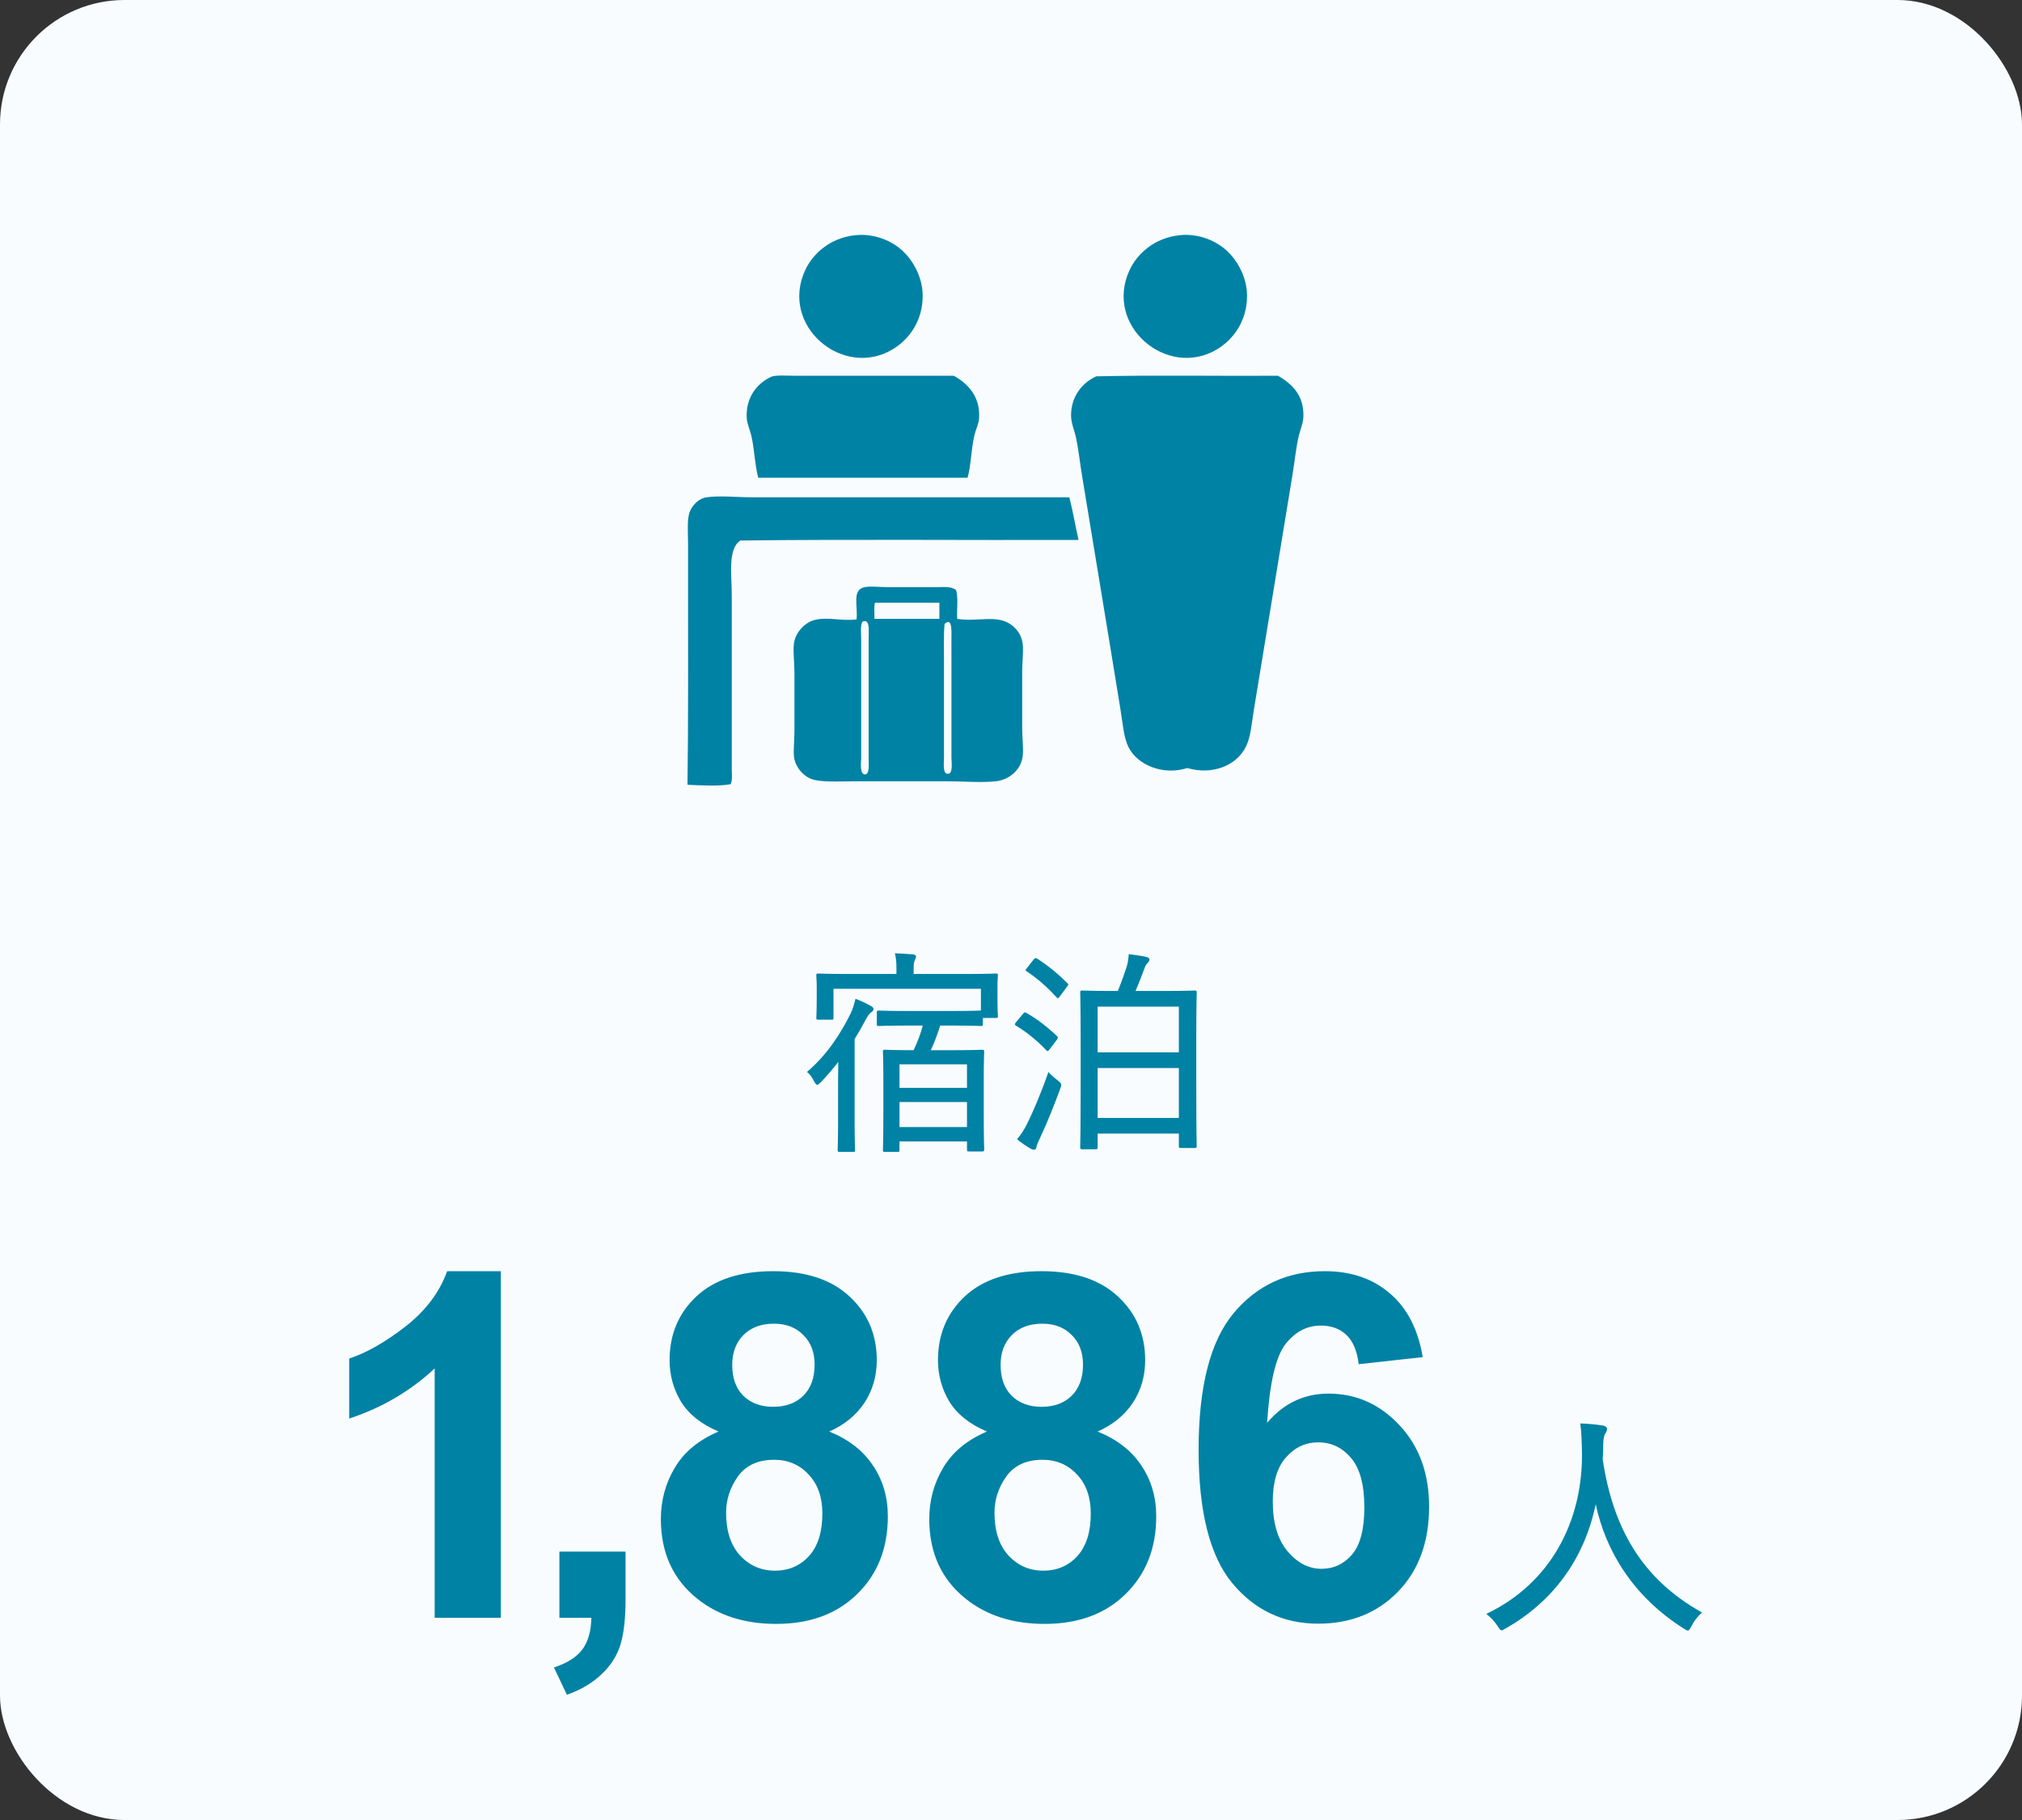
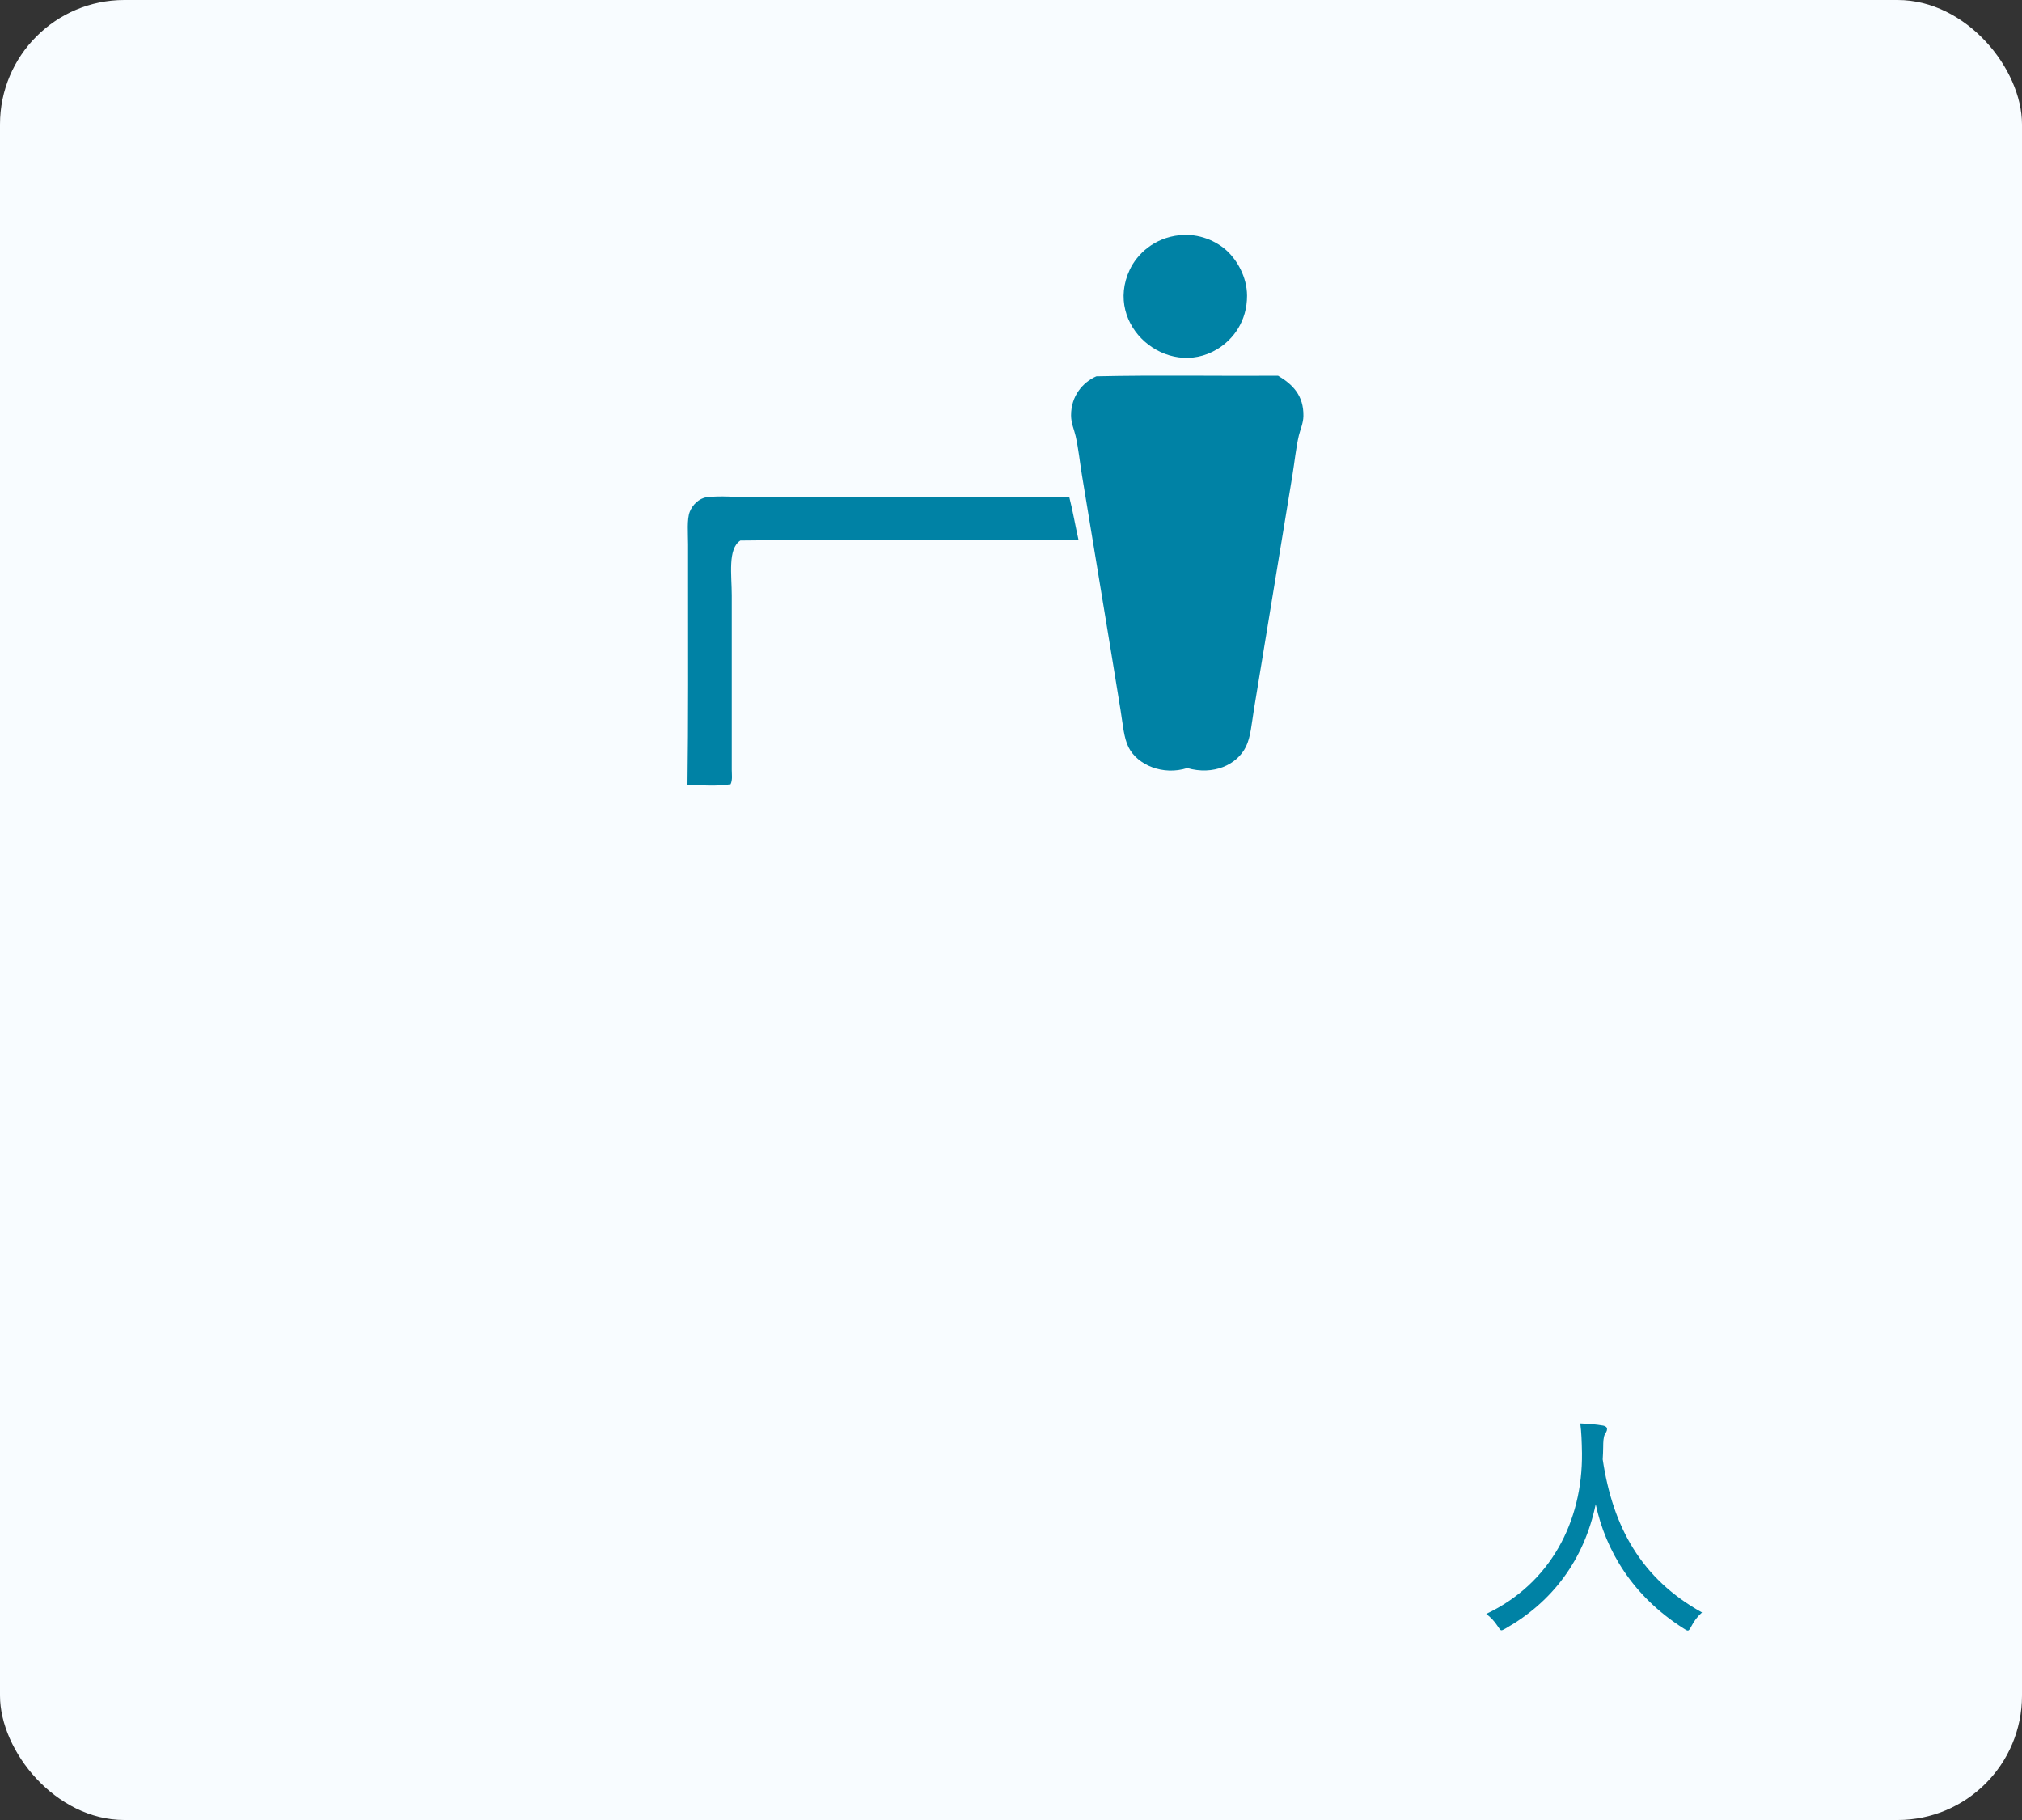
<svg xmlns="http://www.w3.org/2000/svg" width="260" height="234" viewBox="0 0 260 234" fill="none">
  <rect x="0" y="0" width="260" height="234" fill="#333333" stroke="none" />
  <rect width="260" height="234" rx="16" fill="#F8FCFF" />
-   <path d="M118.656 131.86H116.64C114.036 131.86 113.168 131.916 113.028 131.916C112.776 131.916 112.748 131.888 112.748 131.664V130.18C112.748 129.956 112.776 129.928 113.028 129.928C113.168 129.928 114.036 129.984 116.64 129.984H122.548C125.124 129.984 125.964 129.928 126.132 129.928V127.128H107.176V130.852C107.176 131.076 107.148 131.104 106.952 131.104H105.244C104.992 131.104 104.964 131.076 104.964 130.852C104.964 130.684 105.02 130.32 105.02 127.912V126.96C105.02 126.008 104.964 125.616 104.964 125.42C104.964 125.196 104.992 125.168 105.244 125.168C105.412 125.168 106.336 125.224 108.996 125.224H115.268V124.524C115.268 123.824 115.24 123.236 115.072 122.564C115.856 122.592 116.668 122.648 117.396 122.704C117.62 122.732 117.788 122.844 117.788 122.956C117.788 123.152 117.704 123.292 117.62 123.488C117.508 123.74 117.48 124.02 117.48 124.608V125.224H124.312C126.944 125.224 127.896 125.168 128.064 125.168C128.288 125.168 128.316 125.196 128.316 125.42C128.316 125.588 128.26 126.008 128.26 126.764V127.912C128.26 130.096 128.316 130.488 128.316 130.628C128.316 130.852 128.288 130.88 128.064 130.88H126.384V131.664C126.384 131.888 126.356 131.916 126.132 131.916C125.964 131.916 125.124 131.86 122.548 131.86H120.896C120.532 133.008 120.168 133.988 119.692 135.024H122.772C125.292 135.024 126.132 134.968 126.272 134.968C126.524 134.968 126.552 134.996 126.552 135.22C126.552 135.388 126.496 136.256 126.496 138.832V142.696C126.496 146.644 126.552 147.624 126.552 147.764C126.552 148.016 126.524 148.044 126.272 148.044H124.62C124.368 148.044 124.34 148.016 124.34 147.764V146.756H115.66V147.848C115.66 148.072 115.632 148.1 115.408 148.1H113.784C113.56 148.1 113.532 148.072 113.532 147.848C113.532 147.68 113.588 146.7 113.588 142.752V139.252C113.588 136.256 113.532 135.388 113.532 135.22C113.532 134.996 113.56 134.968 113.784 134.968C113.952 134.968 114.792 135.024 117.312 135.024H117.48C117.984 133.96 118.376 132.924 118.656 131.86ZM115.66 144.908H124.34V141.688H115.66V144.908ZM115.66 136.844V139.868H124.34V136.844H115.66ZM107.764 144.208V140.708C107.764 139.532 107.764 137.936 107.792 136.536C107.092 137.432 106.336 138.328 105.524 139.168C105.3 139.364 105.188 139.476 105.076 139.476C104.964 139.476 104.852 139.336 104.684 139.028C104.404 138.496 104.152 138.104 103.76 137.824C106.476 135.528 108.212 132.644 109.36 130.348C109.668 129.732 109.864 129.004 110.004 128.416C110.76 128.696 111.376 129.004 111.936 129.312C112.188 129.452 112.328 129.564 112.328 129.732C112.328 129.928 112.188 130.04 111.992 130.18C111.796 130.32 111.572 130.6 111.208 131.3C110.844 132 110.396 132.784 109.892 133.596V144.208C109.892 146.616 109.948 147.68 109.948 147.82C109.948 148.072 109.92 148.1 109.696 148.1H107.988C107.736 148.1 107.708 148.072 107.708 147.82C107.708 147.68 107.764 146.616 107.764 144.208ZM140.86 147.764H139.18C138.928 147.764 138.9 147.736 138.9 147.484C138.9 147.344 138.956 146.056 138.956 139.056V134.072C138.956 129.088 138.9 127.8 138.9 127.632C138.9 127.38 138.928 127.352 139.18 127.352C139.348 127.352 140.272 127.408 142.932 127.408H143.744C144.22 126.232 144.64 125.028 144.864 124.328C145.032 123.796 145.088 123.292 145.144 122.676C145.872 122.76 146.852 122.9 147.44 123.04C147.72 123.124 147.804 123.236 147.804 123.376C147.804 123.544 147.72 123.656 147.58 123.796C147.412 123.964 147.3 124.132 147.216 124.356C146.908 125.196 146.432 126.456 146.012 127.408H149.848C152.508 127.408 153.432 127.352 153.628 127.352C153.852 127.352 153.88 127.38 153.88 127.632C153.88 127.8 153.824 129.088 153.824 133.428V138.972C153.824 145.916 153.88 147.176 153.88 147.372C153.88 147.568 153.852 147.596 153.628 147.596H151.864C151.612 147.596 151.584 147.568 151.584 147.372V145.748H141.14V147.484C141.14 147.736 141.112 147.764 140.86 147.764ZM141.14 143.732H151.584V137.32H141.14V143.732ZM141.14 129.424V135.304H151.584V129.424H141.14ZM130.78 146.476C131.312 145.832 131.676 145.3 132.124 144.376C132.824 142.976 133.888 140.512 134.812 137.824C135.092 138.16 135.54 138.552 135.988 138.888C136.324 139.168 136.464 139.28 136.464 139.504C136.464 139.616 136.408 139.756 136.324 140.008C135.568 142.052 134.616 144.46 133.72 146.336C133.468 146.84 133.3 147.26 133.272 147.512C133.244 147.708 133.104 147.82 132.936 147.82C132.796 147.82 132.712 147.792 132.516 147.68C131.984 147.372 131.396 146.98 130.78 146.476ZM132.068 124.44L132.88 123.404C133.104 123.124 133.16 123.152 133.384 123.264C134.784 124.16 136.1 125.252 137.248 126.4C137.416 126.568 137.416 126.568 137.192 126.876L136.324 128.052C136.184 128.248 136.128 128.332 136.044 128.332C135.96 128.332 135.904 128.276 135.82 128.192C134.728 126.96 133.272 125.7 132.012 124.888C131.816 124.748 131.844 124.72 132.068 124.44ZM130.612 131.468L131.48 130.432C131.704 130.124 131.788 130.124 131.984 130.236C133.244 130.936 134.644 132 135.876 133.176C135.988 133.26 136.016 133.344 136.016 133.4C136.016 133.484 135.988 133.568 135.876 133.708L135.008 134.856C134.784 135.164 134.7 135.22 134.532 135.024C133.384 133.82 132.068 132.728 130.668 131.888C130.444 131.748 130.472 131.664 130.612 131.468Z" fill="#0082A5" />
  <g clip-path="url(#clip0_35_1771)">
-     <path fill-rule="evenodd" clip-rule="evenodd" d="M109.993 30.239C112.47 29.988 114.714 30.976 116.131 32.313C117.318 33.432 118.639 35.559 118.645 38.016C118.654 41.238 116.916 43.631 114.799 44.904C108.386 48.763 100.181 41.877 103.559 34.683C104.489 32.705 106.664 30.576 109.993 30.239Z" fill="#0082A5" />
    <path fill-rule="evenodd" clip-rule="evenodd" d="M151.7 30.239C154.176 29.988 156.42 30.976 157.838 32.313C159.023 33.432 160.346 35.559 160.352 38.016C160.361 41.238 158.622 43.631 156.506 44.904C150.092 48.765 141.888 41.877 145.266 34.683C146.195 32.705 148.371 30.576 151.7 30.239Z" fill="#0082A5" />
-     <path fill-rule="evenodd" clip-rule="evenodd" d="M124.413 61.421H97.496C97.042 59.705 97.017 57.769 96.609 56.015C96.42 55.202 96.057 54.514 96.018 53.719C95.887 51.122 97.286 49.358 99.123 48.46C99.679 48.189 101.22 48.312 102.302 48.312H122.639C124.416 49.285 126.08 50.969 125.892 53.793C125.842 54.533 125.483 55.172 125.301 55.94C124.864 57.78 124.873 59.83 124.413 61.421Z" fill="#0082A5" />
    <path fill-rule="evenodd" clip-rule="evenodd" d="M140.978 48.385C148.619 48.212 156.581 48.36 164.345 48.312C166.223 49.419 167.645 50.856 167.6 53.496C167.584 54.425 167.19 55.237 167.009 56.014C166.635 57.621 166.468 59.375 166.195 61.051C164.581 70.947 162.892 81.092 161.241 91.196C160.938 93.053 160.824 94.754 160.205 96.01C159.051 98.351 156.012 99.713 152.662 98.749C149.561 99.736 146.273 98.371 145.119 96.083C144.5 94.857 144.383 93.119 144.084 91.269C142.467 81.267 140.772 71.141 139.13 61.124C138.85 59.422 138.684 57.724 138.317 56.087C138.124 55.227 137.731 54.438 137.725 53.421C137.711 50.911 139.242 49.14 140.979 48.384L140.978 48.385Z" fill="#0082A5" />
    <path fill-rule="evenodd" clip-rule="evenodd" d="M137.502 63.939C137.957 65.704 138.27 67.612 138.685 69.42C124.512 69.47 109.501 69.321 95.204 69.495C93.548 70.552 94.095 73.951 94.095 76.531V98.973C94.095 99.588 94.212 100.252 93.947 100.825C92.406 101.114 90.062 100.978 88.4 100.898C88.514 93.111 88.475 83.21 88.475 74.457V70.013C88.475 68.547 88.311 66.774 88.696 65.791C89.039 64.918 89.878 64.075 90.841 63.939C92.59 63.692 94.803 63.939 96.682 63.939C110.204 63.939 123.917 63.939 137.502 63.939Z" fill="#0082A5" />
-     <path fill-rule="evenodd" clip-rule="evenodd" d="M122.933 75.864C123.245 76.836 123.007 78.359 123.082 79.567C125.248 79.913 127.248 79.299 128.923 79.789C130.309 80.195 131.361 81.406 131.51 82.826C131.616 83.83 131.437 85.09 131.437 86.38C131.437 88.697 131.437 91.252 131.437 93.639C131.437 94.896 131.623 96.177 131.51 97.194C131.328 98.851 129.899 100.258 128.034 100.452C126.093 100.653 124.009 100.452 121.971 100.452H109.844C107.781 100.452 105.328 100.624 104.149 100.082C103.268 99.675 102.421 98.76 102.153 97.637C101.958 96.817 102.153 95.404 102.153 94.007V86.452C102.153 85.148 101.967 83.871 102.079 82.824C102.248 81.257 103.562 80.005 104.741 79.713C106.528 79.271 108.013 79.886 110.14 79.638C110.34 77.96 109.504 75.825 111.175 75.491C111.946 75.336 113.125 75.491 114.207 75.491C116.166 75.491 118.282 75.491 120.271 75.491C121.268 75.491 122.286 75.344 122.933 75.861V75.864ZM112.507 77.493C112.336 78.037 112.482 78.9 112.434 79.567H120.791V77.493H112.509H112.507ZM110.733 82.159V97.49C110.733 97.881 110.503 99.619 111.25 99.565C111.835 99.521 111.695 98.265 111.695 97.49V82.085C111.695 80.997 111.894 79.497 110.881 79.938C110.6 80.555 110.733 81.375 110.733 82.16V82.159ZM121.382 85.122V97.49C121.382 98.128 121.187 99.54 121.9 99.49C122.578 99.443 122.342 98.031 122.342 97.415V82.232C122.342 81.143 122.475 79.282 121.455 80.231C121.319 81.753 121.382 83.446 121.382 85.12V85.122Z" fill="#0082A5" />
  </g>
-   <path d="M64.399 208H55.892V175.94C52.784 178.847 49.121 180.996 44.903 182.389V174.669C47.123 173.942 49.535 172.57 52.138 170.552C54.742 168.513 56.528 166.142 57.497 163.438H64.399V208ZM71.929 199.493H80.436V205.578C80.436 208.04 80.224 209.978 79.8 211.391C79.376 212.824 78.569 214.105 77.378 215.235C76.207 216.366 74.714 217.254 72.897 217.899L71.232 214.388C72.948 213.823 74.169 213.046 74.895 212.057C75.622 211.068 76.005 209.715 76.046 208H71.929V199.493ZM92.396 184.054C90.196 183.125 88.591 181.854 87.582 180.239C86.594 178.604 86.099 176.818 86.099 174.881C86.099 171.571 87.249 168.836 89.55 166.677C91.871 164.517 95.161 163.438 99.419 163.438C103.637 163.438 106.907 164.517 109.228 166.677C111.569 168.836 112.74 171.571 112.74 174.881C112.74 176.939 112.205 178.776 111.135 180.391C110.065 181.985 108.562 183.206 106.624 184.054C109.087 185.043 110.954 186.486 112.225 188.383C113.517 190.28 114.163 192.47 114.163 194.952C114.163 199.049 112.851 202.379 110.227 204.942C107.623 207.506 104.152 208.787 99.813 208.787C95.776 208.787 92.416 207.728 89.732 205.608C86.563 203.106 84.979 199.675 84.979 195.315C84.979 192.914 85.574 190.714 86.765 188.716C87.956 186.698 89.833 185.144 92.396 184.054ZM94.152 175.486C94.152 177.182 94.626 178.504 95.575 179.452C96.543 180.401 97.825 180.875 99.419 180.875C101.034 180.875 102.326 180.401 103.294 179.452C104.263 178.483 104.747 177.151 104.747 175.456C104.747 173.862 104.263 172.59 103.294 171.642C102.346 170.673 101.084 170.188 99.51 170.188C97.875 170.188 96.574 170.673 95.605 171.642C94.636 172.61 94.152 173.892 94.152 175.486ZM93.365 194.498C93.365 196.839 93.96 198.666 95.151 199.978C96.362 201.289 97.865 201.945 99.662 201.945C101.417 201.945 102.871 201.32 104.021 200.068C105.171 198.797 105.746 196.97 105.746 194.589C105.746 192.51 105.161 190.845 103.991 189.594C102.82 188.322 101.337 187.687 99.54 187.687C97.462 187.687 95.908 188.403 94.878 189.836C93.869 191.269 93.365 192.823 93.365 194.498ZM126.908 184.054C124.708 183.125 123.103 181.854 122.094 180.239C121.105 178.604 120.611 176.818 120.611 174.881C120.611 171.571 121.761 168.836 124.062 166.677C126.383 164.517 129.673 163.438 133.931 163.438C138.149 163.438 141.419 164.517 143.74 166.677C146.081 168.836 147.251 171.571 147.251 174.881C147.251 176.939 146.717 178.776 145.647 180.391C144.577 181.985 143.074 183.206 141.136 184.054C143.598 185.043 145.465 186.486 146.737 188.383C148.028 190.28 148.674 192.47 148.674 194.952C148.674 199.049 147.362 202.379 144.739 204.942C142.135 207.506 138.664 208.787 134.325 208.787C130.288 208.787 126.928 207.728 124.244 205.608C121.075 203.106 119.491 199.675 119.491 195.315C119.491 192.914 120.086 190.714 121.277 188.716C122.468 186.698 124.344 185.144 126.908 184.054ZM128.663 175.486C128.663 177.182 129.138 178.504 130.086 179.452C131.055 180.401 132.337 180.875 133.931 180.875C135.546 180.875 136.837 180.401 137.806 179.452C138.775 178.483 139.259 177.151 139.259 175.456C139.259 173.862 138.775 172.59 137.806 171.642C136.857 170.673 135.596 170.188 134.022 170.188C132.387 170.188 131.085 170.673 130.117 171.642C129.148 172.61 128.663 173.892 128.663 175.486ZM127.876 194.498C127.876 196.839 128.472 198.666 129.662 199.978C130.873 201.289 132.377 201.945 134.173 201.945C135.929 201.945 137.382 201.32 138.533 200.068C139.683 198.797 140.258 196.97 140.258 194.589C140.258 192.51 139.673 190.845 138.502 189.594C137.332 188.322 135.848 187.687 134.052 187.687C131.973 187.687 130.419 188.403 129.39 189.836C128.381 191.269 127.876 192.823 127.876 194.498ZM182.944 174.487L174.709 175.396C174.508 173.7 173.983 172.449 173.135 171.642C172.287 170.834 171.188 170.431 169.835 170.431C168.039 170.431 166.515 171.238 165.264 172.853C164.033 174.467 163.256 177.827 162.933 182.934C165.052 180.431 167.686 179.18 170.834 179.18C174.386 179.18 177.424 180.532 179.947 183.236C182.49 185.941 183.761 189.432 183.761 193.711C183.761 198.252 182.429 201.895 179.765 204.64C177.101 207.384 173.68 208.757 169.502 208.757C165.022 208.757 161.339 207.021 158.453 203.55C155.566 200.058 154.123 194.347 154.123 186.415C154.123 178.282 155.627 172.419 158.634 168.826C161.641 165.234 165.547 163.438 170.35 163.438C173.72 163.438 176.506 164.386 178.705 166.283C180.926 168.16 182.338 170.895 182.944 174.487ZM163.66 193.045C163.66 195.81 164.295 197.949 165.567 199.463C166.838 200.956 168.291 201.703 169.926 201.703C171.5 201.703 172.812 201.088 173.862 199.856C174.911 198.625 175.436 196.607 175.436 193.802C175.436 190.916 174.871 188.807 173.741 187.475C172.61 186.122 171.198 185.446 169.502 185.446C167.868 185.446 166.485 186.092 165.355 187.384C164.225 188.655 163.66 190.542 163.66 193.045Z" fill="#0082A5" />
  <path d="M218.857 207.318C218.299 207.814 217.834 208.403 217.493 209.085C217.276 209.488 217.183 209.643 217.028 209.643C216.904 209.643 216.749 209.55 216.47 209.364C209.929 205.21 206.457 199.351 205.186 193.399C203.698 200.56 199.606 205.954 193.623 209.364C193.344 209.519 193.189 209.612 193.065 209.612C192.91 209.612 192.817 209.426 192.538 209.023C192.135 208.403 191.639 207.907 191.112 207.504C199.358 203.598 203.512 195.631 203.419 186.827C203.388 185.277 203.357 184.192 203.202 183.014C204.132 183.045 205.279 183.138 206.147 183.293C206.457 183.355 206.643 183.51 206.643 183.727C206.643 184.006 206.488 184.192 206.364 184.409C206.178 184.75 206.147 185.432 206.147 186.021C206.147 186.393 206.116 187.168 206.085 187.633C207.387 196.344 211.045 202.978 218.857 207.318Z" fill="#0082A5" />
  <defs>
    <clipPath id="clip0_35_1771">
      <rect width="79.2" height="70.8" fill="white" transform="translate(88.4 30.2)" />
    </clipPath>
  </defs>
</svg>